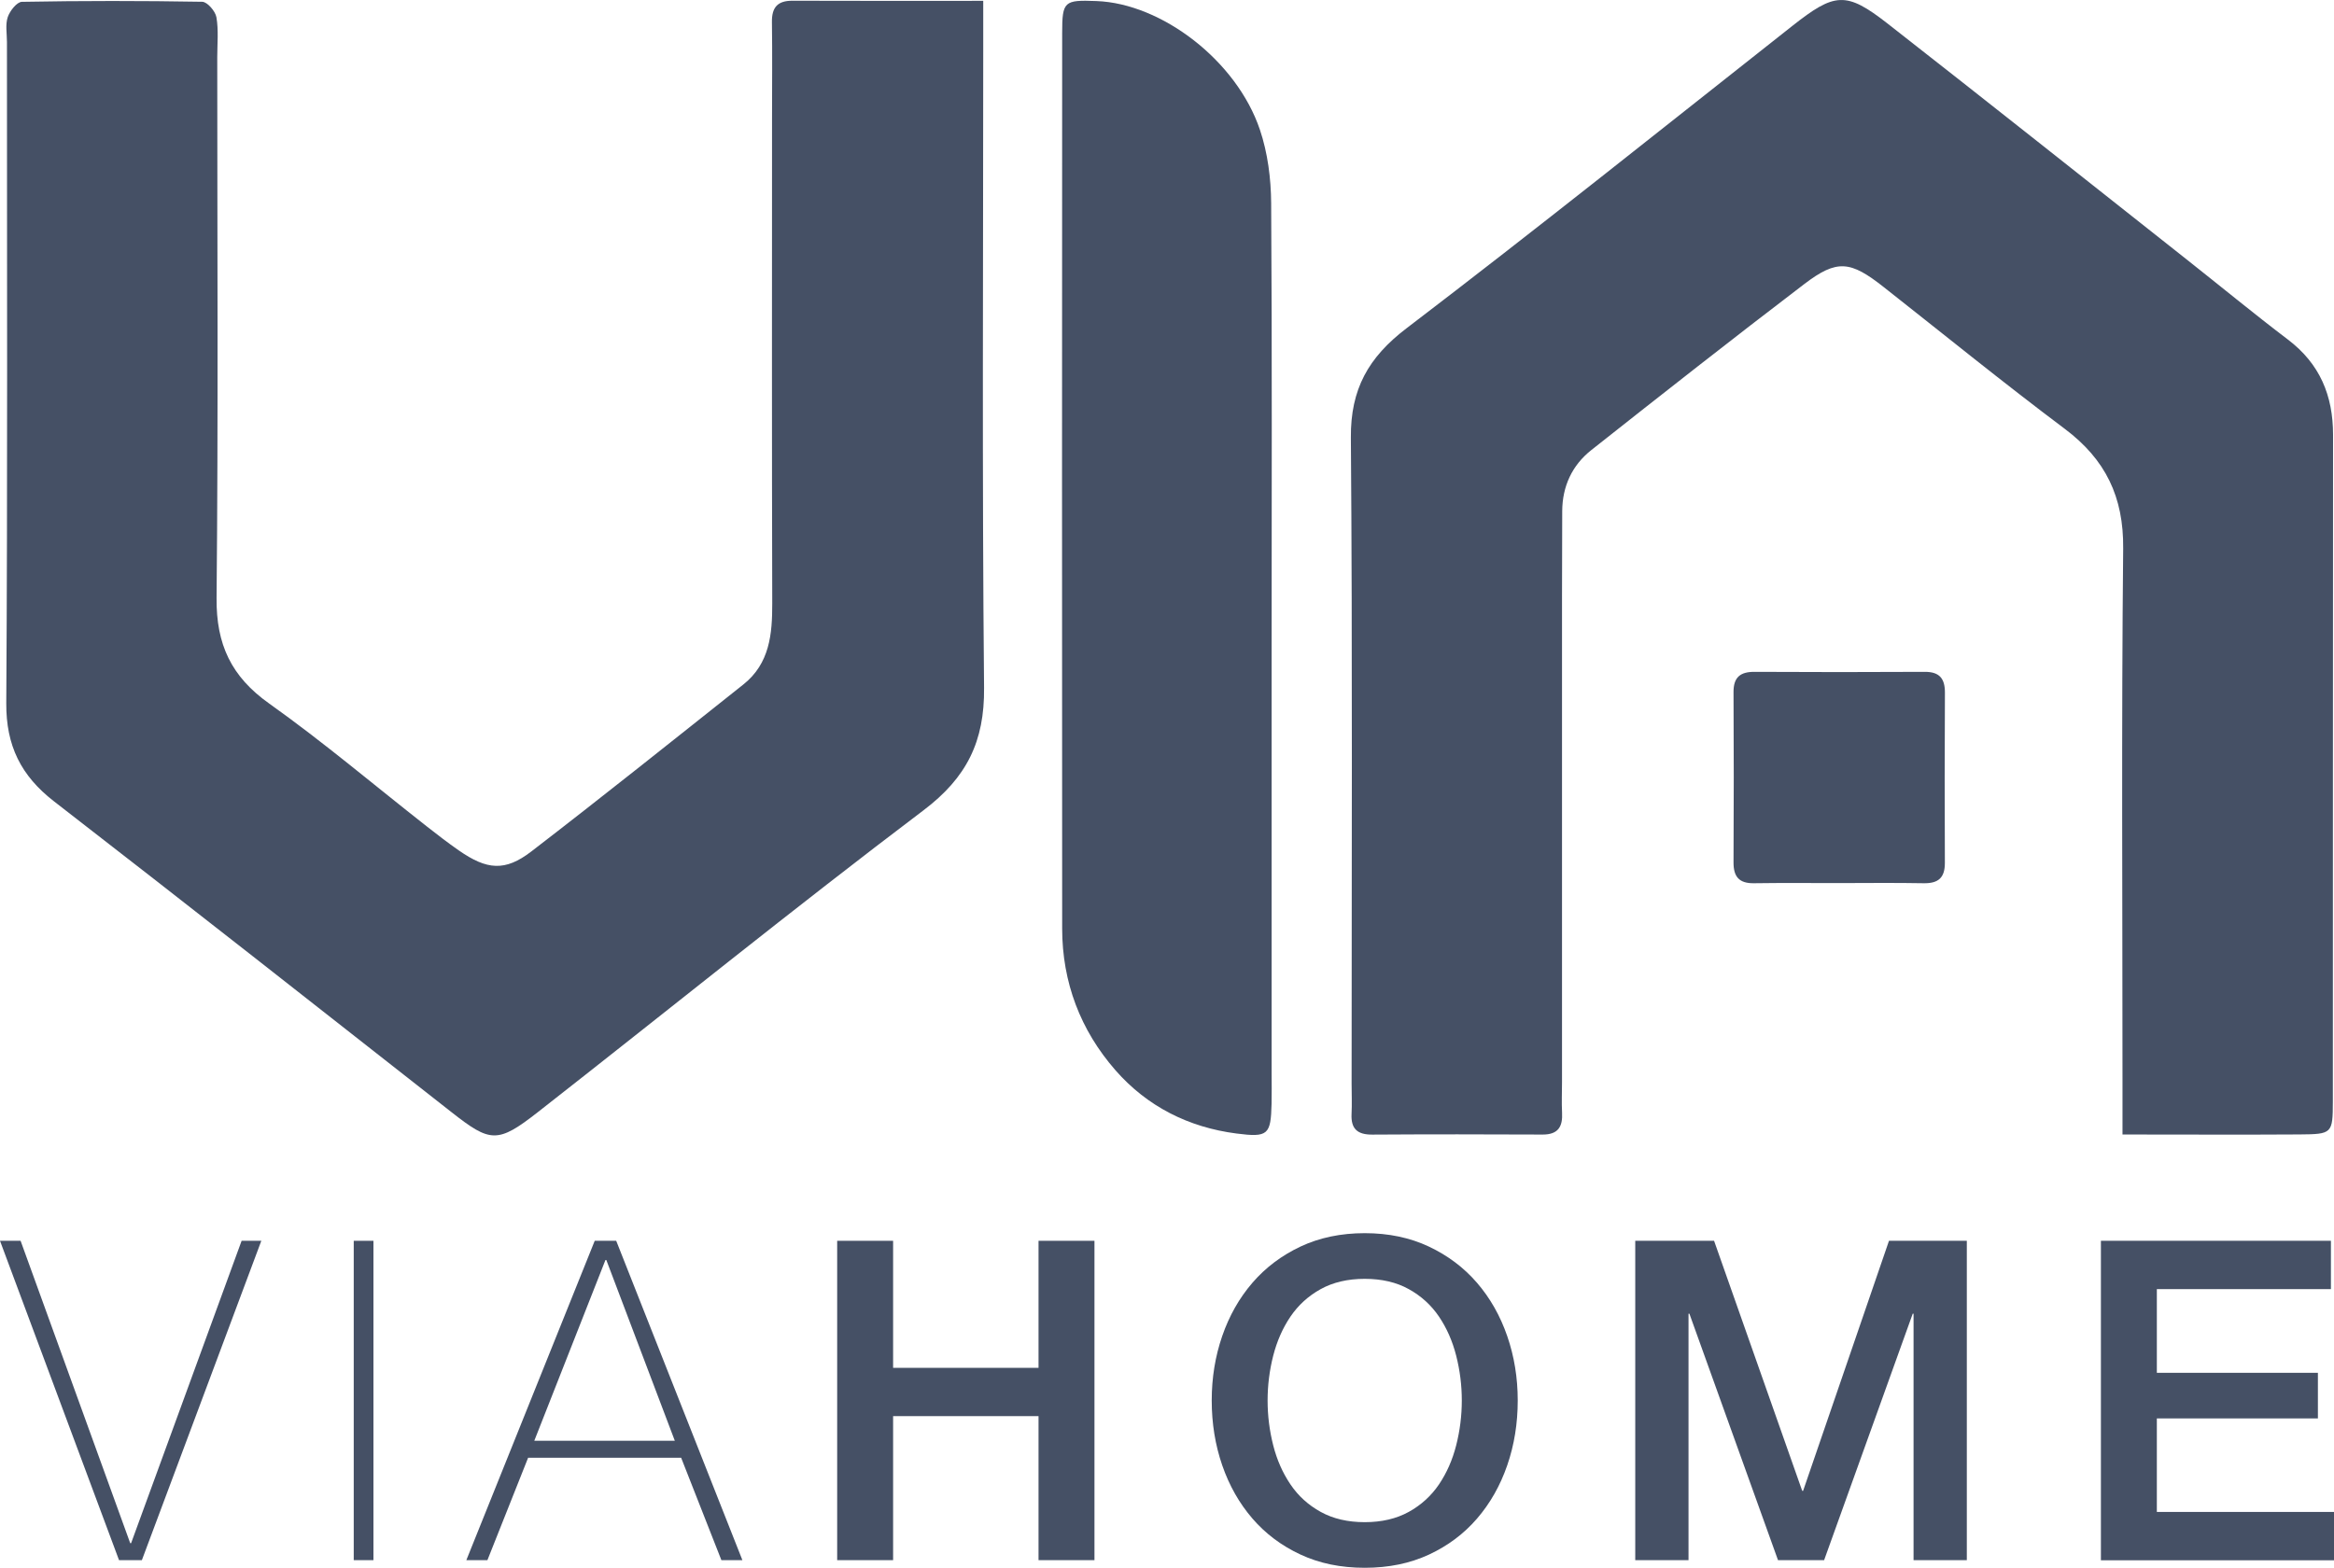
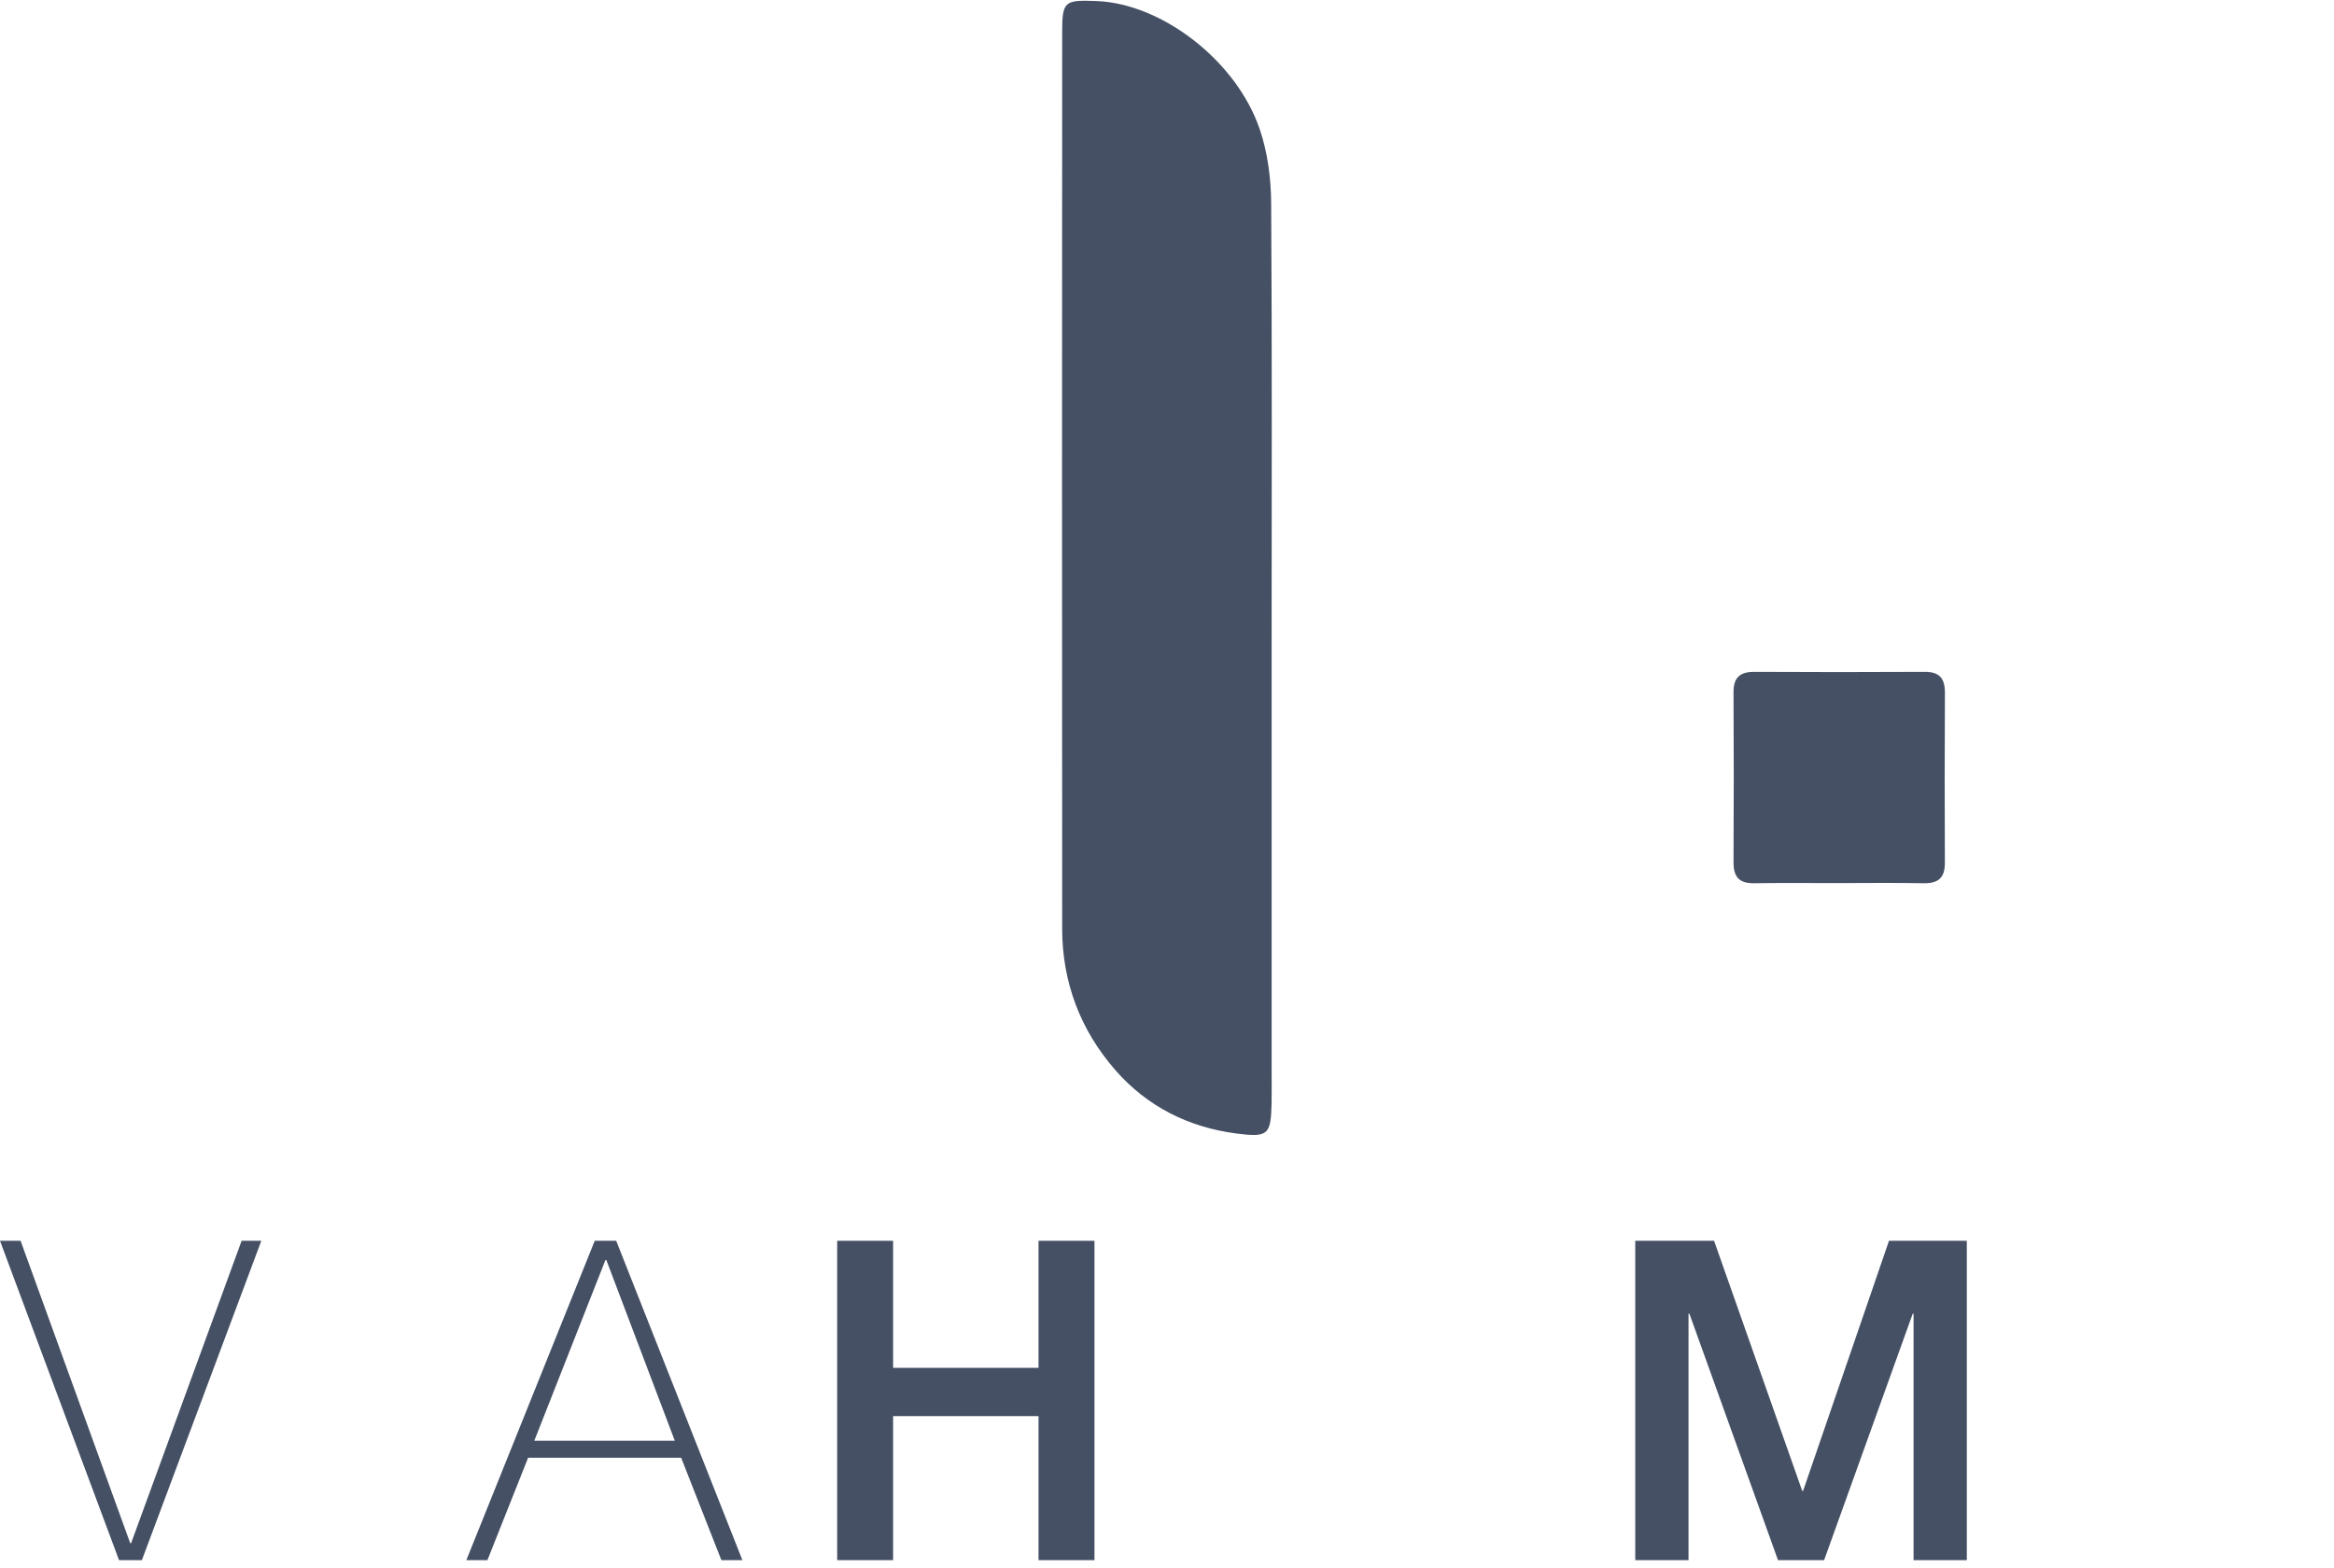
<svg xmlns="http://www.w3.org/2000/svg" version="1.1" id="Layer_1" x="0px" y="0px" viewBox="0 0 44.649 30" style="enable-background:new 0 0 44.649 30;" xml:space="preserve">
  <style type="text/css">
	.st0{fill:#455065;}
</style>
  <g>
-     <path class="st0" d="M40.603,21.709c0-0.421,0-0.736,0-1.05c0-3.388-0.021-6.777,0.013-10.165c0.01-0.986-0.338-1.703-1.116-2.287   c-1.173-0.88-2.312-1.806-3.464-2.713c-0.639-0.504-0.892-0.537-1.52-0.059c-1.369,1.044-2.723,2.109-4.074,3.177   c-0.367,0.29-0.555,0.693-0.557,1.17c-0.003,0.543-0.004,1.087-0.004,1.63c0,3.101,0,6.201,0,9.302   c0,0.192-0.009,0.384,0.001,0.575c0.015,0.268-0.073,0.422-0.371,0.421c-1.087-0.005-2.174-0.006-3.26,0.001   c-0.282,0.002-0.41-0.109-0.396-0.394c0.01-0.191,0.001-0.383,0.001-0.575c0-4.123,0.018-8.247-0.014-12.37   c-0.007-0.925,0.334-1.533,1.063-2.089c2.485-1.895,4.925-3.849,7.379-5.785c0.813-0.641,1.029-0.669,1.825-0.047   c1.91,1.493,3.807,3.001,5.709,4.504c0.651,0.514,1.29,1.042,1.951,1.544c0.61,0.463,0.862,1.071,0.862,1.822   c-0.005,4.251-0.001,8.503-0.004,12.754c-0.001,0.618-0.013,0.628-0.64,0.633C42.903,21.715,41.819,21.709,40.603,21.709z" />
-     <path class="st0" d="M18.809,0.016c0,0.403,0,0.689,0,0.974c0,4.058-0.023,8.115,0.016,12.173c0.01,1.026-0.332,1.717-1.157,2.341   c-2.491,1.884-4.919,3.852-7.379,5.777c-0.77,0.603-0.91,0.583-1.649,0.003c-2.532-1.988-5.062-3.979-7.607-5.95   c-0.631-0.489-0.918-1.064-0.913-1.878C0.147,9.238,0.132,5.02,0.133,0.803c0-0.16-0.033-0.331,0.015-0.475   c0.04-0.119,0.175-0.291,0.271-0.293c1.15-0.021,2.3-0.021,3.449-0.001C3.965,0.035,4.12,0.214,4.14,0.33   c0.043,0.248,0.016,0.509,0.016,0.764c0,3.451,0.02,6.901-0.013,10.351c-0.008,0.885,0.28,1.502,1.006,2.017   c1.038,0.738,2.013,1.565,3.016,2.352c0.201,0.157,0.403,0.314,0.612,0.459c0.537,0.373,0.883,0.408,1.387,0.02   c1.364-1.049,2.709-2.125,4.057-3.196c0.503-0.4,0.554-0.963,0.552-1.557c-0.009-3.099-0.004-6.198-0.004-9.297   c0-0.607,0.007-1.214-0.002-1.821c-0.004-0.278,0.105-0.409,0.391-0.408C16.335,0.019,17.513,0.016,18.809,0.016z" />
    <path class="st0" d="M24.326,12.405c0,2.713,0,5.426,0,8.139c0,0.192,0.004,0.383-0.001,0.575c-0.015,0.593-0.063,0.65-0.672,0.571   c-0.915-0.118-1.708-0.517-2.314-1.21c-0.671-0.767-1.019-1.683-1.02-2.709c-0.004-5.713-0.003-11.427,0-17.14   c0-0.61,0.039-0.634,0.654-0.611c1.251,0.045,2.685,1.143,3.129,2.463c0.149,0.442,0.212,0.933,0.215,1.402   C24.336,6.724,24.326,9.564,24.326,12.405z" />
    <path class="st0" d="M35.178,16.898c-0.542,0-1.084-0.005-1.626,0.003c-0.286,0.004-0.392-0.127-0.39-0.404   c0.006-1.084,0.006-2.168,0-3.251c-0.002-0.288,0.13-0.392,0.405-0.39c1.084,0.006,2.168,0.006,3.251,0   c0.286-0.002,0.39,0.129,0.388,0.404c-0.006,1.084-0.006,2.168-0.001,3.251c0.001,0.285-0.125,0.394-0.403,0.39   C36.262,16.891,35.72,16.897,35.178,16.898z" />
    <g>
      <path class="st0" d="M2.491,29.529h0.017l2.114-5.786h0.377l-2.285,6.111H2.277L0,23.743h0.394L2.491,29.529z" />
-       <path class="st0" d="M6.767,23.743h0.377v6.111H6.767V23.743z" />
      <path class="st0" d="M11.377,23.743h0.411l2.414,6.111H13.8l-0.77-1.96h-2.927l-0.779,1.96H8.921L11.377,23.743z M12.909,27.569    l-1.31-3.458h-0.017l-1.361,3.458H12.909z" />
      <path class="st0" d="M16.015,23.743h1.07v2.431h2.782v-2.431h1.07v6.111h-1.07v-2.756h-2.782v2.756h-1.07V23.743z" />
-       <path class="st0" d="M26.107,23.597c0.456,0,0.866,0.086,1.228,0.257c0.362,0.171,0.669,0.402,0.92,0.693    c0.251,0.291,0.444,0.631,0.578,1.019c0.134,0.388,0.201,0.799,0.201,1.233c0,0.439-0.067,0.853-0.201,1.241    c-0.134,0.388-0.327,0.728-0.578,1.019c-0.251,0.291-0.558,0.521-0.92,0.689C26.973,29.916,26.564,30,26.107,30    c-0.457,0-0.866-0.084-1.228-0.253c-0.362-0.168-0.669-0.398-0.92-0.689c-0.251-0.291-0.444-0.631-0.578-1.019    s-0.201-0.802-0.201-1.241c0-0.434,0.067-0.845,0.201-1.233s0.327-0.728,0.578-1.019c0.251-0.291,0.558-0.522,0.92-0.693    C25.241,23.683,25.651,23.597,26.107,23.597z M26.107,24.471c-0.325,0-0.607,0.066-0.843,0.197    c-0.237,0.131-0.429,0.307-0.578,0.526c-0.149,0.22-0.258,0.469-0.33,0.749c-0.071,0.28-0.107,0.565-0.107,0.856    s0.036,0.576,0.107,0.856c0.071,0.28,0.181,0.529,0.33,0.749c0.148,0.22,0.341,0.395,0.578,0.526    c0.237,0.131,0.518,0.197,0.843,0.197s0.606-0.066,0.843-0.197c0.237-0.131,0.429-0.307,0.578-0.526    c0.148-0.22,0.258-0.469,0.329-0.749c0.071-0.28,0.107-0.565,0.107-0.856s-0.036-0.576-0.107-0.856    c-0.071-0.28-0.181-0.529-0.329-0.749c-0.149-0.22-0.341-0.395-0.578-0.526C26.713,24.536,26.432,24.471,26.107,24.471z" />
      <path class="st0" d="M31.283,23.743h1.507l1.686,4.785h0.017l1.643-4.785h1.489v6.111h-1.019v-4.716H36.59l-1.695,4.716h-0.882    l-1.695-4.716h-0.017v4.716h-1.019V23.743z" />
-       <path class="st0" d="M40.19,23.743h4.4v0.925h-3.33v1.601h3.081v0.873H41.26v1.789h3.389v0.925H40.19V23.743z" />
    </g>
  </g>
</svg>